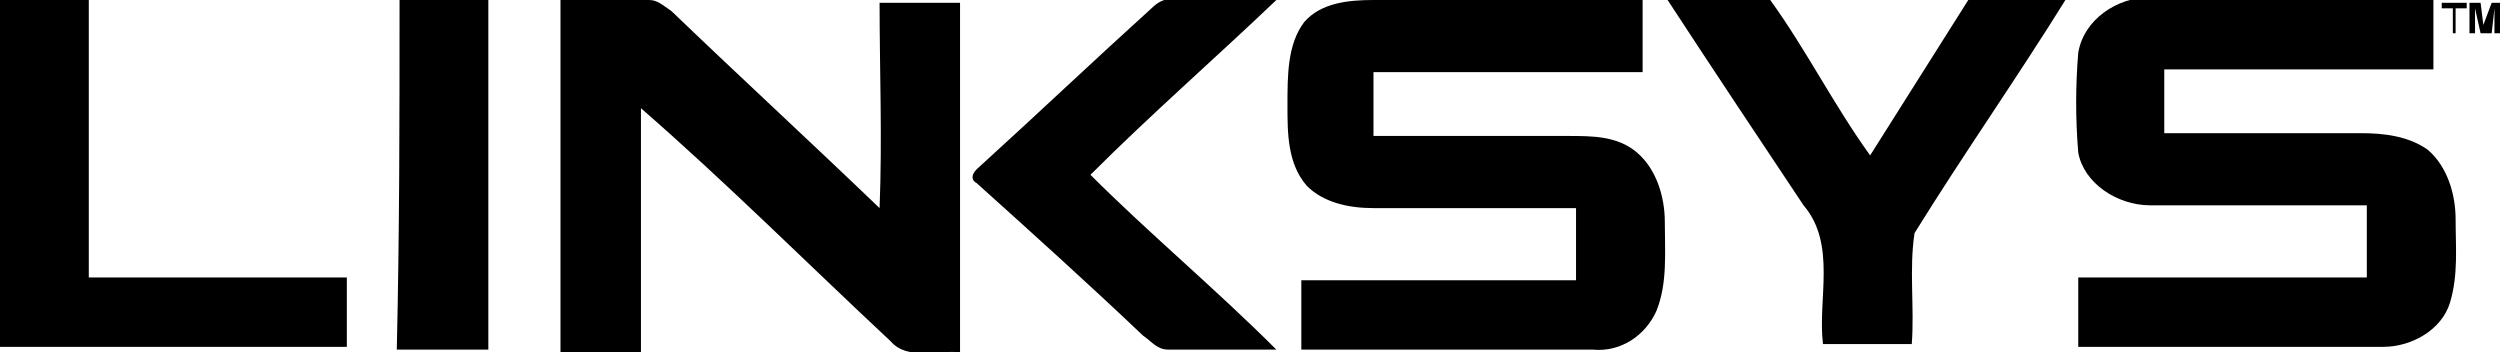
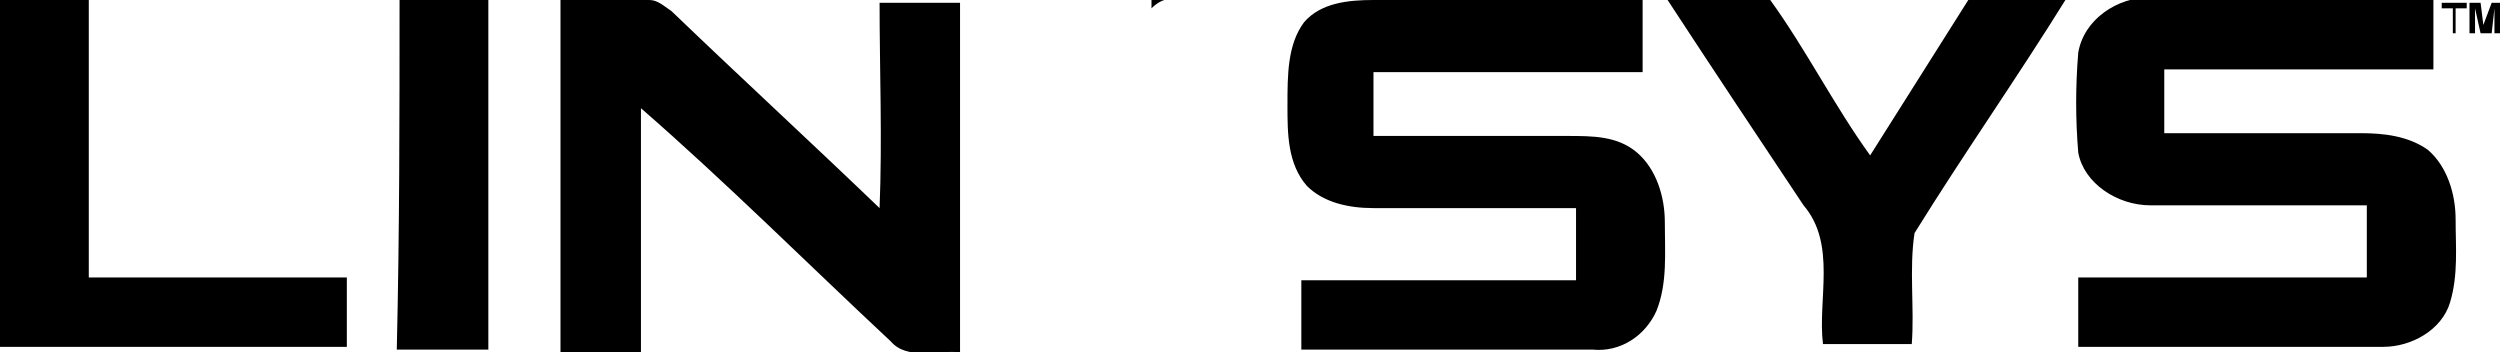
<svg xmlns="http://www.w3.org/2000/svg" viewBox="-260 390.3 90.1 12.7" width="90.1" height="12.7">
-   <path d="M-260 390.3h3.2v10h9.3v2.5h-12.6c.1-4.2.1-8.3.1-12.5zm14.4 0c1.1-.1 2.2 0 3.2 0v12.6h-3.3c.1-4.3.1-8.4.1-12.6zm5.8 0h3.2c.3 0 .5.2.8.4 2.5 2.4 5 4.7 7.5 7.1.1-2.5 0-5 0-7.4h2.9V403c-.8-.1-1.9.3-2.5-.4-3-2.8-5.9-5.7-9-8.4v8.9h-2.9v-12.8zm21.3.3c.2-.2.5-.4.8-.3h3.7c-2.2 2.1-4.5 4.1-6.7 6.3 2.1 2.1 4.5 4.1 6.7 6.3h-3.9c-.4 0-.6-.3-.9-.5-2-1.9-4-3.7-6-5.5-.2-.1-.2-.3 0-.5 2.2-2 4.2-3.9 6.3-5.8zm5.5.5c.6-.7 1.6-.8 2.5-.8h9.7v2.6h-9.7v2.3h7c.9 0 1.8 0 2.5.6s1 1.6 1 2.5c0 1.1.1 2.2-.3 3.2-.4.9-1.3 1.5-2.3 1.4h-10.5v-2.5h9.9v-2.6h-7.3c-.9 0-1.8-.2-2.4-.8-.7-.8-.7-1.9-.7-2.9 0-1.1 0-2.2.6-3zm13.1-.8c1.2 0 2.5-.1 3.7 0 1.3 1.8 2.3 3.8 3.6 5.6l3.6-5.7c1.1 0 2.3-.1 3.5 0-1.8 2.9-3.7 5.6-5.5 8.5-.2 1.3 0 2.7-.1 4h-3.2c-.2-1.6.5-3.6-.7-5-1.6-2.4-3.2-4.8-4.9-7.4zm14.8 1.9c.2-1.2 1.4-2 2.6-2h10.2v2.6h-9.7v2.3h7.1c.8 0 1.7.1 2.4.6.7.6 1 1.6 1 2.5 0 1 .1 2-.2 3-.3 1-1.4 1.6-2.4 1.6h-11v-2.5h10.4v-2.6h-7.8c-1.2 0-2.4-.8-2.6-1.9-.1-1.2-.1-2.4 0-3.6zm13.5-.7v-.9h-.4v-.2h.9v.2h-.4v.9m.5 0v-1.1h.4l.1.8.3-.8h.3v1.1h-.2v-.9l-.1.9h-.4l-.2-.9v.9" />
+   <path d="M-260 390.3h3.2v10h9.3v2.5h-12.6c.1-4.2.1-8.3.1-12.5zm14.4 0c1.1-.1 2.2 0 3.2 0v12.6h-3.3c.1-4.3.1-8.4.1-12.6zm5.8 0h3.2c.3 0 .5.2.8.4 2.5 2.4 5 4.7 7.5 7.1.1-2.5 0-5 0-7.4h2.9V403c-.8-.1-1.9.3-2.5-.4-3-2.8-5.9-5.7-9-8.4v8.9h-2.9v-12.8zm21.3.3c.2-.2.5-.4.8-.3h3.7h-3.9c-.4 0-.6-.3-.9-.5-2-1.9-4-3.7-6-5.5-.2-.1-.2-.3 0-.5 2.2-2 4.2-3.9 6.3-5.8zm5.5.5c.6-.7 1.6-.8 2.5-.8h9.7v2.6h-9.7v2.3h7c.9 0 1.8 0 2.5.6s1 1.6 1 2.5c0 1.1.1 2.2-.3 3.2-.4.9-1.3 1.5-2.3 1.4h-10.5v-2.5h9.9v-2.6h-7.3c-.9 0-1.8-.2-2.4-.8-.7-.8-.7-1.9-.7-2.9 0-1.1 0-2.2.6-3zm13.1-.8c1.2 0 2.5-.1 3.7 0 1.3 1.8 2.3 3.8 3.6 5.6l3.6-5.7c1.1 0 2.3-.1 3.5 0-1.8 2.9-3.7 5.6-5.5 8.5-.2 1.3 0 2.7-.1 4h-3.2c-.2-1.6.5-3.6-.7-5-1.6-2.4-3.2-4.8-4.9-7.4zm14.8 1.9c.2-1.2 1.4-2 2.6-2h10.2v2.6h-9.7v2.3h7.1c.8 0 1.7.1 2.4.6.7.6 1 1.6 1 2.5 0 1 .1 2-.2 3-.3 1-1.4 1.6-2.4 1.6h-11v-2.5h10.4v-2.6h-7.8c-1.2 0-2.4-.8-2.6-1.9-.1-1.2-.1-2.4 0-3.6zm13.5-.7v-.9h-.4v-.2h.9v.2h-.4v.9m.5 0v-1.1h.4l.1.8.3-.8h.3v1.1h-.2v-.9l-.1.9h-.4l-.2-.9v.9" />
</svg>